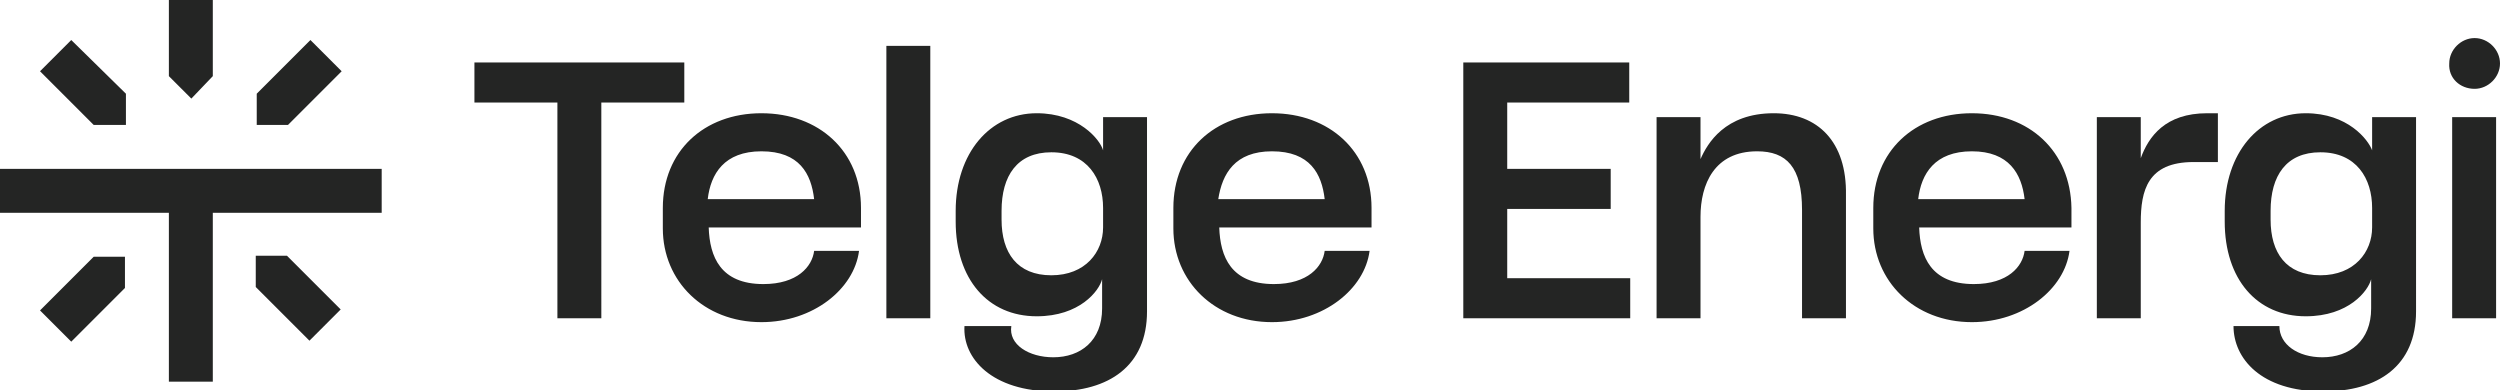
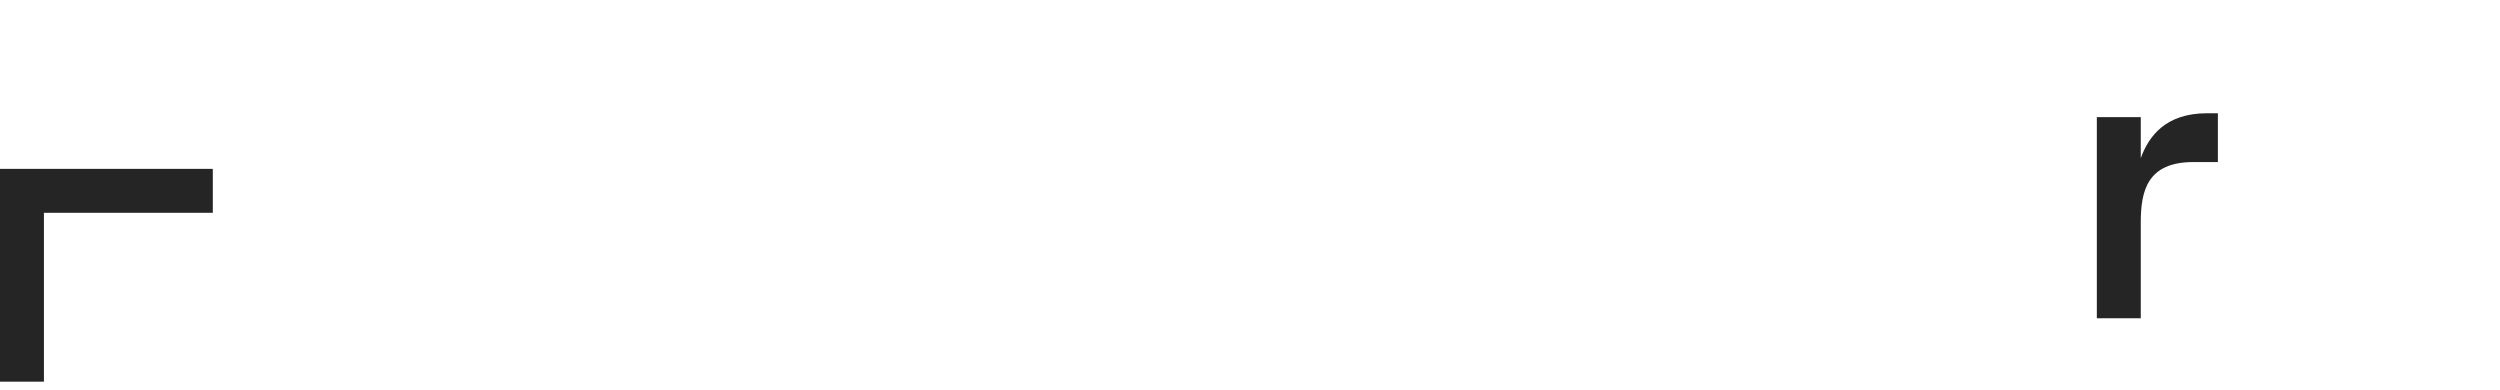
<svg xmlns="http://www.w3.org/2000/svg" version="1.1" x="0" y="0" viewBox="0 0 256.1 40" xml:space="preserve">
  <style>
    .st0{fill:#242524}
  </style>
-   <path class="st0" d="M70.1 6.4H48.6v4.1h8.5v22.1h4.5V10.5h8.5V6.4zM78 11.6c-5.9 0-10.1 3.9-10.1 9.7v2.1c0 5.4 4.2 9.6 10.1 9.6 5.3 0 9.5-3.4 10-7.3h-4.6c-.2 1.6-1.7 3.4-5.2 3.4-4.4 0-5.5-2.8-5.6-5.8h15.6v-2c0-5.8-4.3-9.7-10.2-9.7zm-5.5 8.8c.3-2.6 1.7-4.9 5.5-4.9 3.9 0 5.1 2.3 5.4 4.9H72.5zM95.3 4.7h-4.5v27.9h4.5V4.7zM113 15.4c-.3-1.1-2.5-3.8-6.8-3.8-4.8 0-8.3 4.1-8.3 10v1.1c0 5.9 3.3 9.7 8.3 9.7 4.4 0 6.4-2.6 6.7-3.8v3c0 3.3-2.2 5-5 5-2.5 0-4.6-1.3-4.3-3.2h-4.8c-.2 3.3 2.8 6.7 9.2 6.7 5.6 0 9.5-2.6 9.5-8.2V12H113v3.4zm0 7.9c0 2.5-1.8 4.9-5.3 4.9s-5.1-2.3-5.1-5.7v-.9c0-3.6 1.6-6 5.1-6 3.7 0 5.3 2.7 5.3 5.7v2zM130.3 11.6c-5.9 0-10.1 3.9-10.1 9.7v2.1c0 5.4 4.2 9.6 10.1 9.6 5.3 0 9.5-3.4 10-7.3h-4.6c-.2 1.6-1.7 3.4-5.2 3.4-4.4 0-5.5-2.8-5.6-5.8h15.6v-2c0-5.8-4.3-9.7-10.2-9.7zm-5.5 8.8c.4-2.6 1.7-4.9 5.5-4.9 3.9 0 5.1 2.3 5.4 4.9h-10.9zM154.4 21.4H165v-4.1h-10.6v-6.8h12.5V6.4h-17v26.2H167v-4.1h-12.6v-7.1zM181.7 11.6c-5 0-6.8 3.1-7.5 4.7V12h-4.5v20.6h4.5V22.2c0-3.3 1.4-6.7 5.8-6.7 3 0 4.6 1.6 4.6 6v11.1h4.5V20c.1-5.5-2.9-8.4-7.4-8.4zM202 11.6c-5.9 0-10.1 3.9-10.1 9.7v2.1c0 5.4 4.2 9.6 10.1 9.6 5.3 0 9.5-3.4 10-7.3h-4.6c-.2 1.6-1.7 3.4-5.2 3.4-4.4 0-5.5-2.8-5.6-5.8h15.6v-2c-.1-5.8-4.3-9.7-10.2-9.7zm-5.5 8.8c.3-2.6 1.7-4.9 5.5-4.9s5.1 2.3 5.4 4.9h-10.9zM243 15.4c-.4-1.1-2.5-3.8-6.8-3.8-4.8 0-8.3 4.1-8.3 10v1.1c0 5.9 3.3 9.7 8.3 9.7 4.4 0 6.4-2.6 6.7-3.8v3c0 3.3-2.2 5-5 5-2.5 0-4.4-1.3-4.4-3.2h-4.7c0 3.3 2.8 6.7 9.2 6.7 5.6 0 9.5-2.6 9.5-8.2V12H243v3.4zm0 7.9c0 2.5-1.8 4.9-5.3 4.9s-5.1-2.3-5.1-5.7v-.9c0-3.6 1.6-6 5.1-6 3.7 0 5.3 2.7 5.3 5.7v2zM253.5 9.1c1.4 0 2.6-1.2 2.6-2.6s-1.2-2.6-2.6-2.6-2.6 1.2-2.6 2.6c-.1 1.5 1.1 2.6 2.6 2.6zM255.7 12h-4.5v20.6h4.5V12zM21.8 7.8V0h-4.5v7.8l2.3 2.3 2.2-2.3zM12.9 12.9V9.6L7.3 4.1 4.1 7.3l5.5 5.5h3.3zM4.1 31.8 7.3 35l5.5-5.5v-3.2H9.6l-5.5 5.5zM26.2 26.2v3.2l5.5 5.5 3.2-3.2-5.5-5.5h-3.2zM35 7.3l-3.2-3.2-5.5 5.5v3.2h3.2L35 7.3z" />
-   <path class="st0" d="M0 21.8h17.3v17.3h4.5V21.8h17.3v-4.5H0v4.5zM219.3 16.2V12h-4.5v20.6h4.5v-9.8c0-3.3.7-6.2 5.4-6.2h2.5v-5h-1.1c-4.3 0-6 2.4-6.8 4.6z" />
+   <path class="st0" d="M0 21.8v17.3h4.5V21.8h17.3v-4.5H0v4.5zM219.3 16.2V12h-4.5v20.6h4.5v-9.8c0-3.3.7-6.2 5.4-6.2h2.5v-5h-1.1c-4.3 0-6 2.4-6.8 4.6z" />
</svg>